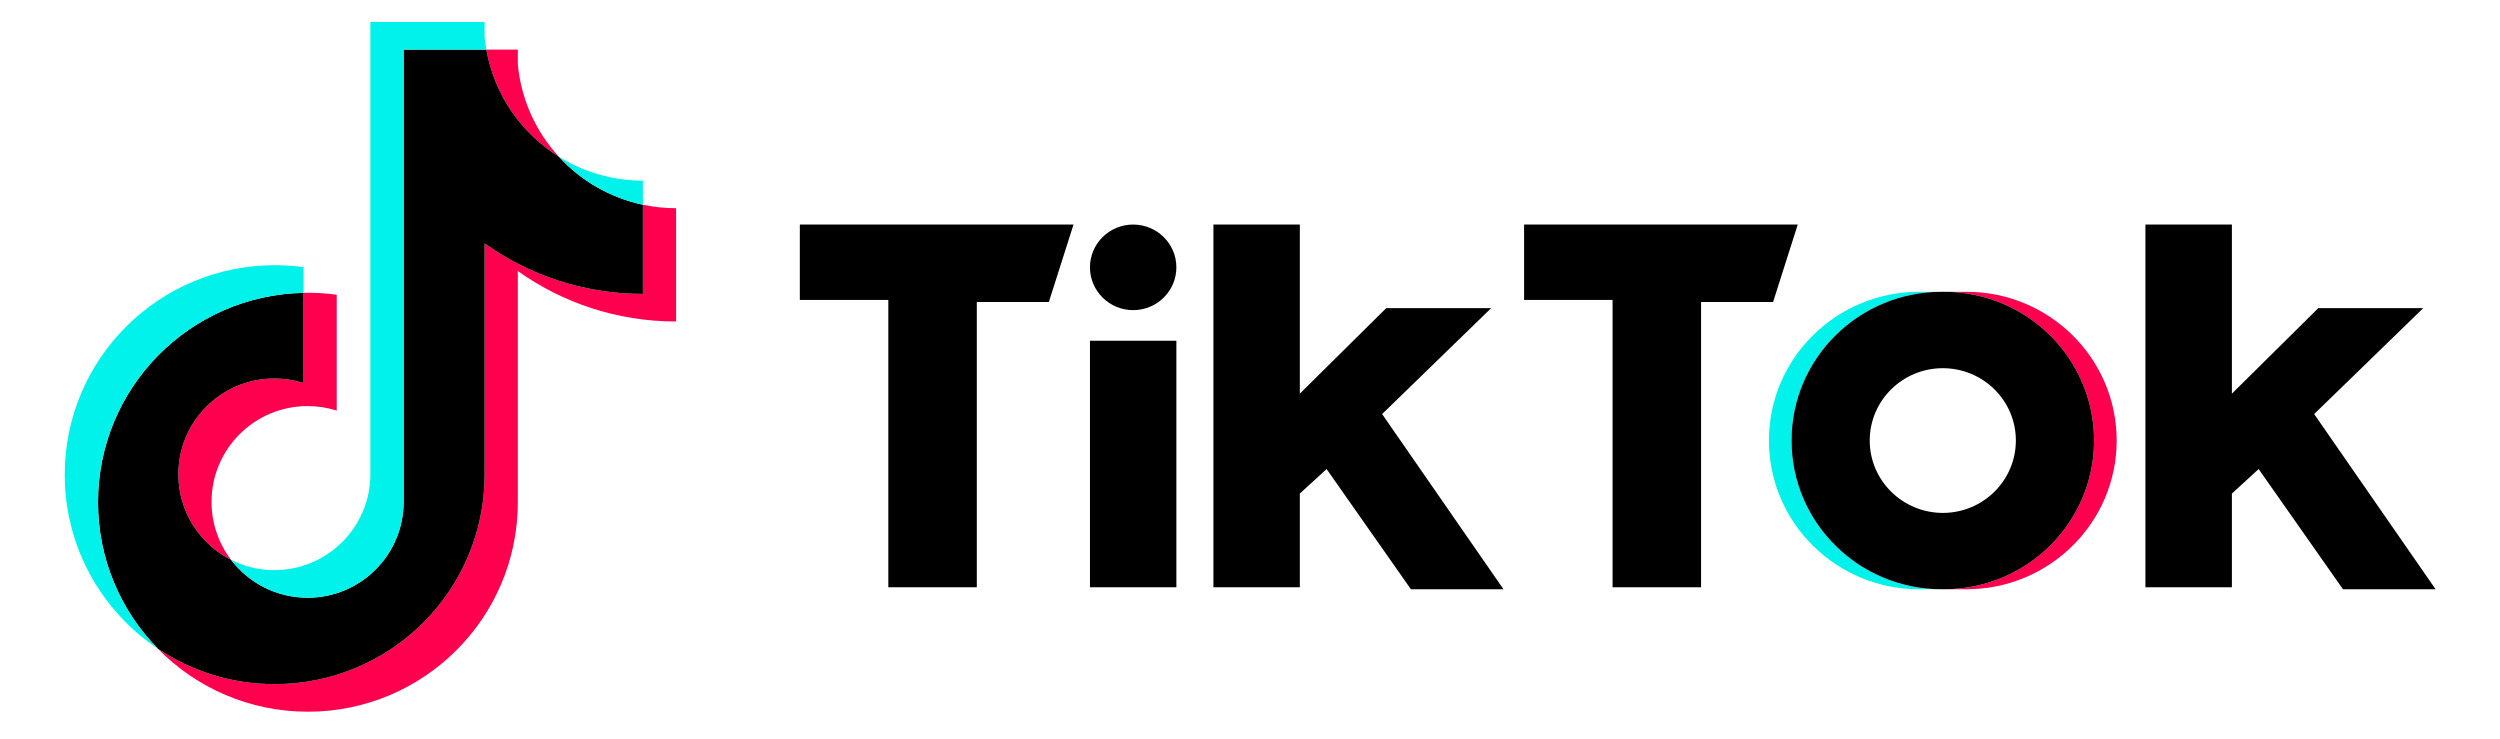
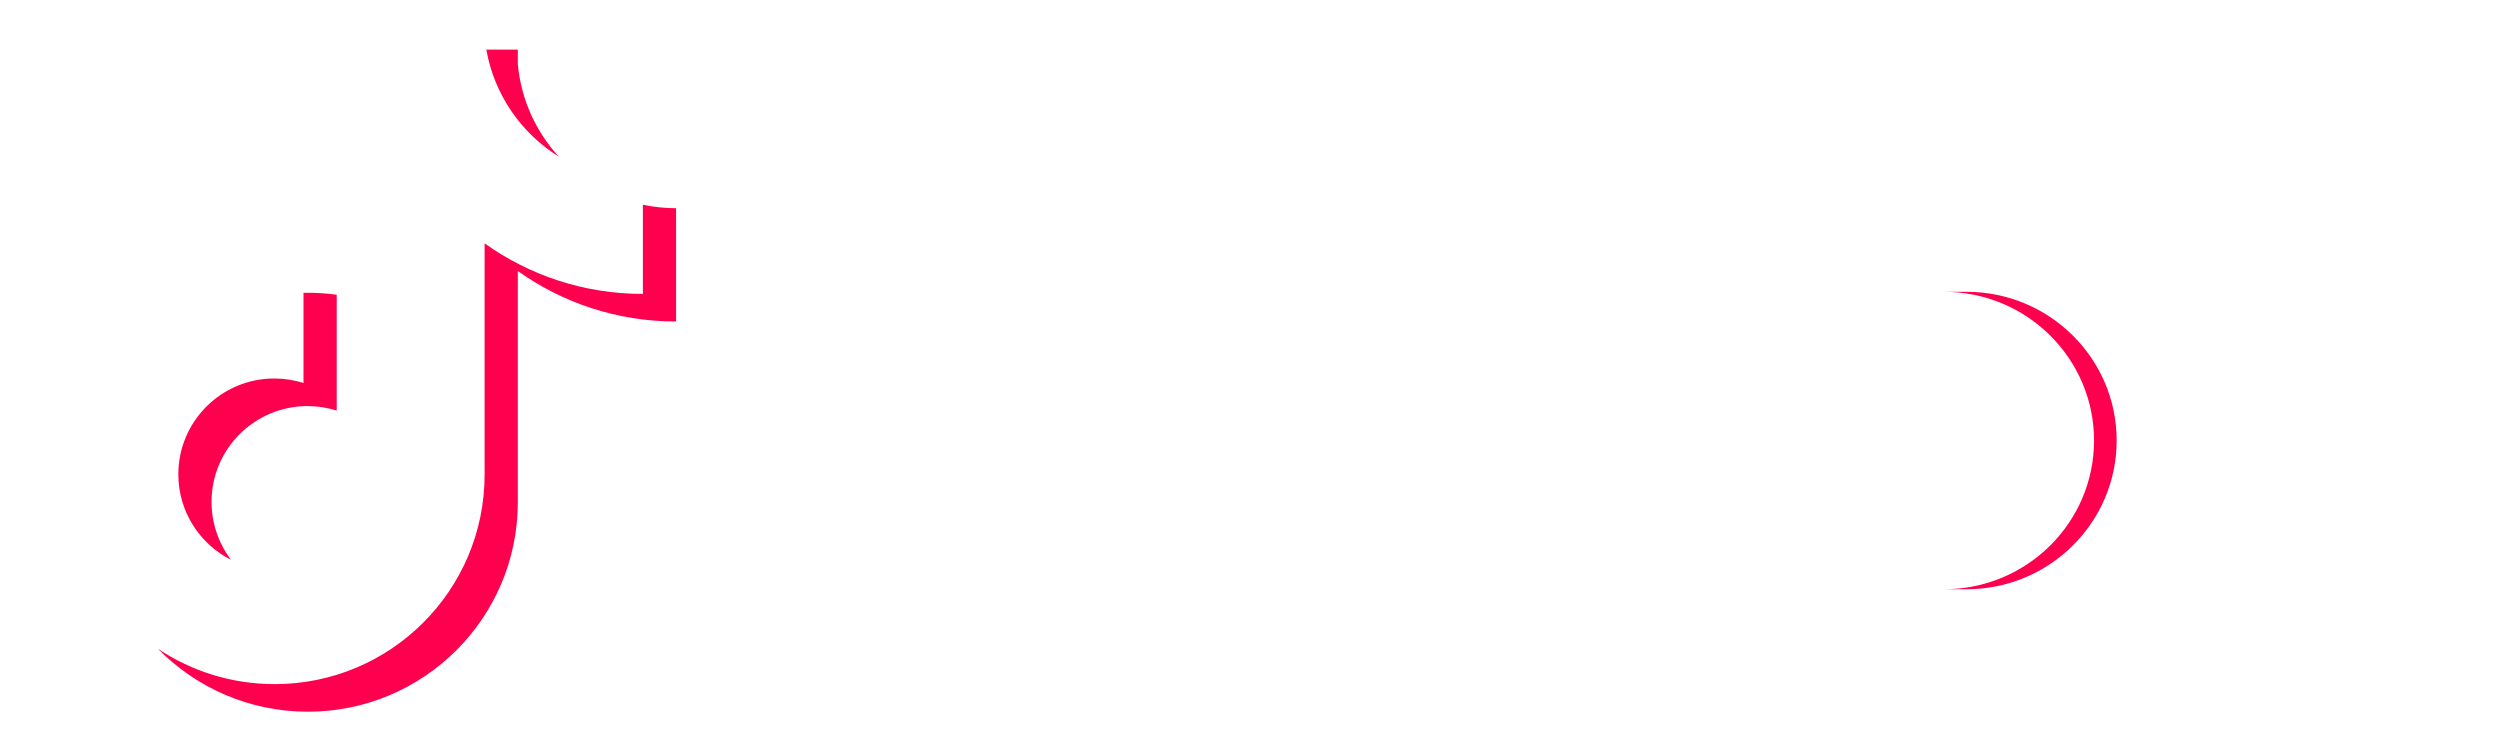
<svg xmlns="http://www.w3.org/2000/svg" width="220" zoomAndPan="magnify" viewBox="0 0 165 48.75" height="65" preserveAspectRatio="xMidYMid meet" version="1.0">
  <defs>
    <clipPath id="17385f5e9e">
      <path d="M 10 3 L 45 3 L 45 46.973 L 10 46.973 Z M 10 3 " clip-rule="nonzero" />
    </clipPath>
    <clipPath id="213a3ea351">
-       <path d="M 4.164 1.453 L 43 1.453 L 43 43 L 4.164 43 Z M 4.164 1.453 " clip-rule="nonzero" />
-     </clipPath>
+       </clipPath>
    <clipPath id="ecfd48067f">
-       <path d="M 52 14 L 160.859 14 L 160.859 39 L 52 39 Z M 52 14 " clip-rule="nonzero" />
-     </clipPath>
+       </clipPath>
  </defs>
  <g clip-path="url(#17385f5e9e)">
    <path fill="#ff004f" d="M 34.176 17.887 C 37.121 19.984 40.727 21.219 44.621 21.219 L 44.621 13.742 C 43.883 13.742 43.148 13.664 42.43 13.512 L 42.43 19.398 C 38.535 19.398 34.926 18.164 31.984 16.062 L 31.984 31.328 C 31.984 38.961 25.781 45.152 18.129 45.152 C 15.273 45.152 12.621 44.289 10.414 42.812 C 12.934 45.379 16.441 46.973 20.32 46.973 C 27.973 46.973 34.176 40.781 34.176 33.148 Z M 36.883 10.34 C 35.379 8.699 34.391 6.582 34.176 4.238 L 34.176 3.273 L 32.098 3.273 C 32.621 6.254 34.406 8.797 36.883 10.34 Z M 15.254 36.953 C 14.414 35.855 13.961 34.508 13.961 33.125 C 13.961 29.633 16.801 26.801 20.301 26.801 C 20.953 26.801 21.602 26.902 22.223 27.098 L 22.223 19.453 C 21.496 19.352 20.762 19.312 20.031 19.324 L 20.031 25.277 C 19.406 25.082 18.758 24.98 18.105 24.98 C 14.605 24.98 11.77 27.812 11.77 31.305 C 11.77 33.773 13.188 35.91 15.254 36.953 Z M 15.254 36.953 " fill-opacity="1" fill-rule="nonzero" />
  </g>
-   <path fill="#000000" d="M 31.984 16.062 C 34.926 18.164 38.535 19.398 42.43 19.398 L 42.43 13.512 C 40.254 13.051 38.328 11.918 36.883 10.34 C 34.406 8.797 32.621 6.254 32.098 3.273 L 26.637 3.273 L 26.637 33.148 C 26.625 36.629 23.793 39.449 20.301 39.449 C 18.242 39.449 16.414 38.469 15.254 36.953 C 13.188 35.91 11.77 33.773 11.77 31.305 C 11.77 27.812 14.605 24.98 18.105 24.98 C 18.777 24.98 19.422 25.086 20.031 25.277 L 20.031 19.328 C 12.512 19.48 6.469 25.609 6.469 33.148 C 6.469 36.91 7.973 40.32 10.418 42.812 C 12.621 44.289 15.273 45.152 18.129 45.152 C 25.781 45.152 31.984 38.961 31.984 31.328 Z M 31.984 16.062 " fill-opacity="1" fill-rule="nonzero" />
  <g clip-path="url(#213a3ea351)">
    <path fill="#00f2ea" d="M 42.43 13.512 L 42.43 11.922 C 40.469 11.922 38.547 11.375 36.883 10.34 C 38.355 11.949 40.293 13.059 42.43 13.512 Z M 32.098 3.273 C 32.047 2.992 32.008 2.703 31.984 2.418 L 31.984 1.453 L 24.445 1.453 L 24.445 31.328 C 24.43 34.809 21.598 37.629 18.105 37.629 C 17.082 37.629 16.113 37.387 15.254 36.953 C 16.414 38.469 18.242 39.449 20.301 39.449 C 23.793 39.449 26.625 36.629 26.637 33.148 L 26.637 3.273 Z M 20.031 19.328 L 20.031 17.633 C 19.398 17.547 18.766 17.504 18.129 17.504 C 10.477 17.504 4.273 23.691 4.273 31.328 C 4.273 36.113 6.711 40.332 10.418 42.812 C 7.973 40.32 6.469 36.91 6.469 33.148 C 6.469 25.609 12.512 19.48 20.031 19.328 Z M 20.031 19.328 " fill-opacity="1" fill-rule="nonzero" />
  </g>
  <path fill="#ff004f" d="M 129.785 38.891 C 135.262 38.891 139.699 34.496 139.699 29.074 C 139.699 23.656 135.262 19.258 129.785 19.258 L 128.293 19.258 C 133.766 19.258 138.207 23.656 138.207 29.074 C 138.207 34.496 133.766 38.891 128.293 38.891 Z M 129.785 38.891 " fill-opacity="1" fill-rule="nonzero" />
-   <path fill="#00f2ea" d="M 128.156 19.258 L 126.664 19.258 C 121.188 19.258 116.75 23.656 116.75 29.074 C 116.75 34.496 121.188 38.891 126.664 38.891 L 128.156 38.891 C 122.68 38.891 118.242 34.496 118.242 29.074 C 118.242 23.656 122.68 19.258 128.156 19.258 Z M 128.156 19.258 " fill-opacity="1" fill-rule="nonzero" />
  <g clip-path="url(#ecfd48067f)">
    <path fill="#000000" d="M 52.789 14.82 L 52.789 19.797 L 58.629 19.797 L 58.629 38.758 L 64.469 38.758 L 64.469 19.934 L 69.223 19.934 L 70.852 14.82 Z M 100.59 14.82 L 100.59 19.797 L 106.43 19.797 L 106.43 38.758 L 112.27 38.758 L 112.27 19.934 L 117.023 19.934 L 118.652 14.82 Z M 71.938 17.645 C 71.938 16.086 73.215 14.82 74.789 14.82 C 76.363 14.82 77.641 16.086 77.641 17.645 C 77.641 19.203 76.363 20.469 74.789 20.469 C 73.215 20.469 71.938 19.203 71.938 17.645 Z M 71.938 22.488 L 77.641 22.488 L 77.641 38.758 L 71.938 38.758 Z M 80.086 14.82 L 80.086 38.758 L 85.789 38.758 L 85.789 32.574 L 87.555 30.957 L 93.121 38.891 L 99.23 38.891 L 91.219 27.328 L 98.418 20.336 L 91.492 20.336 L 85.789 25.98 L 85.789 14.82 Z M 141.598 14.82 L 141.598 38.758 L 147.305 38.758 L 147.305 32.574 L 149.07 30.957 L 154.637 38.891 L 160.75 38.891 L 152.734 27.328 L 159.934 20.336 L 153.008 20.336 L 147.305 25.98 L 147.305 14.82 Z M 141.598 14.82 " fill-opacity="1" fill-rule="nonzero" />
  </g>
-   <path fill="#000000" d="M 128.293 38.891 C 133.766 38.891 138.207 34.496 138.207 29.074 C 138.207 23.656 133.766 19.258 128.293 19.258 L 128.156 19.258 C 122.68 19.258 118.242 23.656 118.242 29.074 C 118.242 34.496 122.68 38.891 128.156 38.891 Z M 123.402 29.074 C 123.402 26.438 125.562 24.301 128.227 24.301 C 130.887 24.301 133.047 26.438 133.047 29.074 C 133.047 31.711 130.887 33.852 128.227 33.852 C 125.562 33.848 123.402 31.711 123.402 29.074 Z M 123.402 29.074 " fill-opacity="1" fill-rule="nonzero" />
</svg>